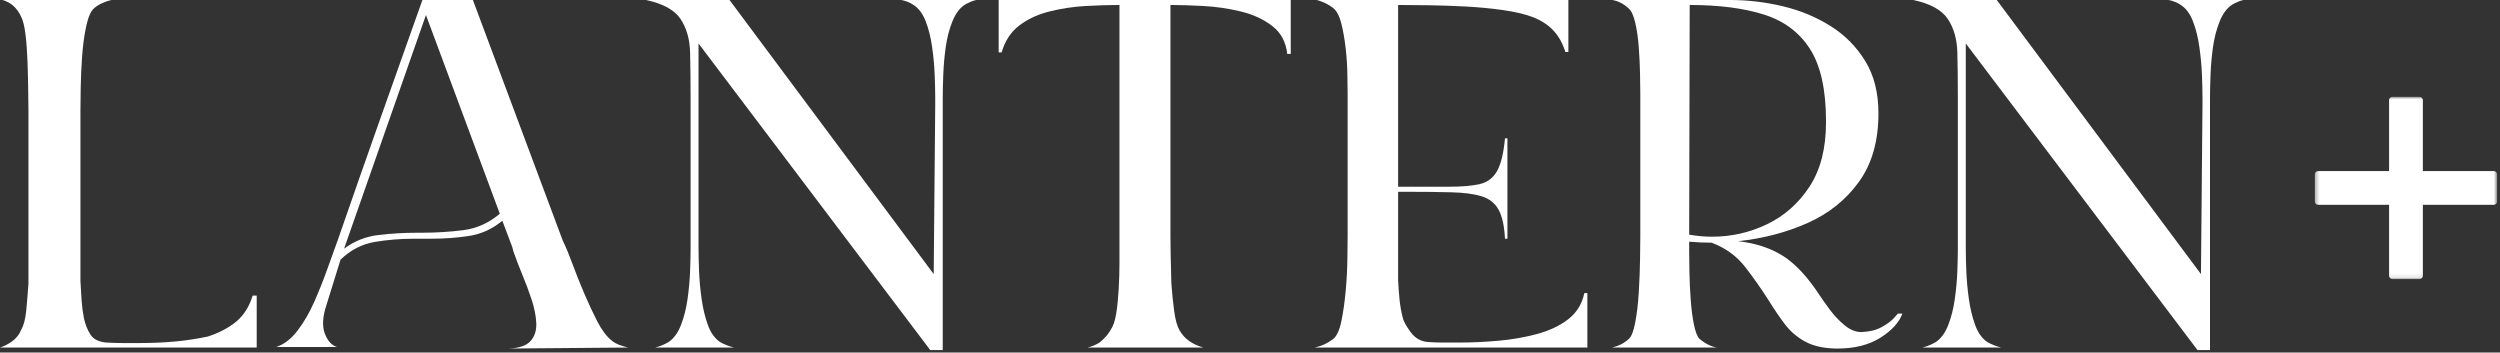
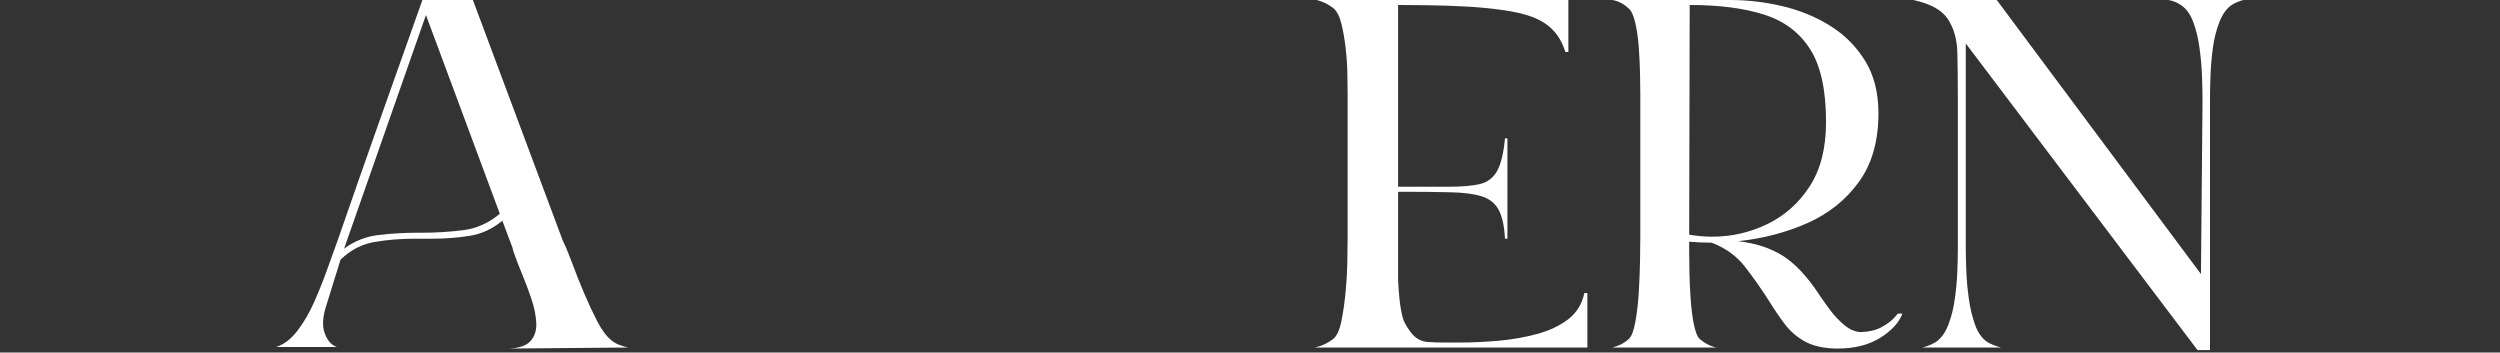
<svg xmlns="http://www.w3.org/2000/svg" width="617" height="87" viewBox="0 0 617 87" fill="none">
  <rect x="0" y="0" width="617" height="87" fill="#333333" stroke="none" />
  <mask id="mask0_345_2579" style="mask-type:luminance" maskUnits="userSpaceOnUse" x="571" y="23" width="46" height="46">
-     <path d="M571.293 23.883H616.293V68.883H571.293V23.883Z" fill="white" />
-   </mask>
+     </mask>
  <g mask="url(#mask0_345_2579)">
    <path d="M615.46 42.216H597.96V24.716C597.96 24.258 597.59 23.883 597.126 23.883H590.46C590.001 23.883 589.626 24.258 589.626 24.716V42.216H572.126C571.668 42.216 571.293 42.591 571.293 43.05V49.716C571.293 50.18 571.668 50.55 572.126 50.55H589.626V68.049C589.626 68.513 590.001 68.883 590.46 68.883H597.126C597.59 68.883 597.96 68.513 597.96 68.049V50.55H615.46C615.923 50.55 616.293 50.18 616.293 49.716V43.05C616.293 42.591 615.923 42.216 615.46 42.216Z" fill="white" />
  </g>
-   <path d="M0 85.771C1.068 85.438 2.094 84.906 3.083 84.167C4.068 83.432 4.771 82.531 5.188 81.458C5.839 80.391 6.271 78.771 6.479 76.604C6.688 74.427 6.865 72.224 7.021 70V27.229C7.021 26.01 7 24.307 6.958 22.125C6.927 19.948 6.875 17.646 6.792 15.229C6.708 12.802 6.542 10.557 6.292 8.5C6.042 6.448 5.672 4.969 5.188 4.062C4.198 1.938 2.677 0.583 0.625 0H27.479C26.74 0.167 26.005 0.417 25.271 0.75C24.531 1.073 23.875 1.479 23.292 1.979C22.469 2.635 21.812 4.073 21.312 6.292C20.823 8.516 20.479 11.021 20.271 13.812C20.073 16.604 19.958 19.24 19.917 21.708C19.875 24.167 19.854 26.01 19.854 27.229V69.375C19.938 71.031 20.031 72.656 20.146 74.25C20.271 75.849 20.458 77.266 20.708 78.5C21.042 80.057 21.573 81.412 22.312 82.562C23.047 83.719 24.359 84.375 26.25 84.542C27.651 84.625 29.026 84.667 30.375 84.667C31.734 84.667 32.99 84.667 34.146 84.667C37.422 84.667 40.417 84.542 43.125 84.292C45.844 84.042 48.562 83.635 51.271 83.062C54.062 82.162 56.401 80.932 58.292 79.375C60.177 77.807 61.531 75.667 62.354 72.958H63.354V85.771H0Z" fill="white" />
  <path d="M83.187 85.646H68.146C70.114 84.995 71.88 83.641 73.437 81.583C75.005 79.531 76.385 77.146 77.583 74.438C78.776 71.729 79.844 69.042 80.791 66.375C81.734 63.698 82.573 61.37 83.312 59.396C86.755 49.453 90.219 39.557 93.708 29.708C97.208 19.849 100.719 9.948 104.25 0H116.708L138.896 59.396C139.63 60.885 140.427 62.802 141.291 65.146C142.151 67.479 143.114 69.906 144.187 72.417C145.255 74.917 146.338 77.24 147.437 79.375C148.547 81.5 149.719 83.057 150.958 84.042C151.458 84.458 152.073 84.812 152.812 85.104C153.547 85.385 154.281 85.604 155.021 85.771L125.458 86.021C128.083 85.938 129.906 85.323 130.937 84.167C131.963 83.016 132.437 81.537 132.354 79.729C132.271 77.927 131.88 75.974 131.187 73.875C130.489 71.781 129.708 69.688 128.833 67.604C127.969 65.51 127.255 63.635 126.687 61.979L126.437 61L123.979 54.479C121.505 56.521 118.771 57.771 115.771 58.229C112.781 58.688 109.687 58.917 106.479 58.917H102.166C98.875 58.917 95.646 59.182 92.479 59.708C89.323 60.24 86.51 61.698 84.041 64.083L80.604 75.167C79.614 78.125 79.469 80.516 80.166 82.333C80.859 84.141 81.864 85.245 83.187 85.646ZM84.916 61.375C87.458 59.49 90.291 58.365 93.416 58C96.541 57.625 99.739 57.438 103.021 57.438H104.146C107.588 57.438 110.969 57.229 114.291 56.812C117.625 56.396 120.646 55.042 123.354 52.75L105.125 3.708L84.916 61.375Z" fill="white" />
-   <path d="M159.46 0H180.044L230.439 67.646L230.814 25.875V24.167C230.814 22.682 230.773 20.833 230.689 18.625C230.606 16.406 230.398 14.104 230.064 11.729C229.741 9.344 229.21 7.182 228.46 5.25C227.721 3.323 226.658 1.938 225.273 1.104C224.939 0.87 224.502 0.646 223.96 0.438C223.429 0.229 222.924 0.083 222.439 0H240.919C240.512 0.083 240.064 0.229 239.564 0.438C239.075 0.646 238.627 0.87 238.21 1.104C236.887 1.938 235.84 3.323 235.064 5.25C234.283 7.182 233.731 9.323 233.398 11.667C233.075 14 232.877 16.302 232.794 18.562C232.71 20.812 232.669 22.682 232.669 24.167V86.396H229.585L172.398 10.729V61.25C172.398 62.724 172.439 64.573 172.523 66.792C172.606 69.016 172.814 71.323 173.148 73.708C173.481 76.083 173.991 78.24 174.689 80.167C175.382 82.099 176.387 83.516 177.71 84.417C178.695 84.99 179.84 85.438 181.148 85.771H161.689C162.757 85.521 163.861 85.073 165.002 84.417C166.32 83.516 167.346 82.099 168.085 80.167C168.835 78.24 169.366 76.104 169.689 73.771C170.023 71.427 170.231 69.141 170.314 66.917C170.398 64.698 170.439 62.807 170.439 61.25V24.167C170.439 19.974 170.398 16.24 170.314 12.958C170.231 9.667 169.445 6.911 167.96 4.688C166.486 2.469 163.653 0.906 159.46 0Z" fill="white" />
-   <path d="M247.199 12.938H246.47V0H318.553V13.312H317.699C317.366 10.354 316.126 8.057 313.991 6.417C311.866 4.766 309.282 3.573 306.241 2.833C303.199 2.099 300.116 1.646 296.991 1.479C293.866 1.312 291.157 1.229 288.866 1.229V58.417C288.866 59.49 288.886 61.094 288.928 63.229C288.97 65.354 289.022 67.615 289.095 70C289.261 72.307 289.491 74.552 289.782 76.729C290.074 78.896 290.501 80.474 291.074 81.458C291.725 82.615 292.563 83.537 293.595 84.229C294.621 84.927 295.751 85.438 296.991 85.771H268.407C269.475 85.521 270.459 85.115 271.366 84.542C271.767 84.208 272.209 83.802 272.699 83.312C273.199 82.812 273.657 82.198 274.074 81.458C274.725 80.557 275.199 79.182 275.491 77.333C275.782 75.49 275.98 73.474 276.095 71.292C276.22 69.115 276.282 67.016 276.282 65C276.282 62.99 276.282 61.37 276.282 60.146V1.229C273.741 1.229 270.97 1.312 267.97 1.479C264.97 1.646 262.032 2.083 259.157 2.792C256.282 3.49 253.772 4.635 251.636 6.229C249.511 7.828 248.032 10.062 247.199 12.938Z" fill="white" />
  <path d="M324.471 85.771C326.106 85.438 327.627 84.74 329.033 83.667C329.934 82.932 330.606 81.458 331.054 79.25C331.513 77.031 331.867 74.542 332.117 71.792C332.367 69.031 332.502 66.417 332.533 63.958C332.575 61.5 332.596 59.656 332.596 58.417V23.292C332.596 22.057 332.575 20.417 332.533 18.375C332.502 16.323 332.367 14.182 332.117 11.958C331.867 9.74 331.513 7.703 331.054 5.854C330.606 4.01 329.934 2.719 329.033 1.979C327.877 1.078 326.523 0.417 324.971 0H387.075V12.812H386.325C385.669 10.688 384.684 8.927 383.367 7.521C382.059 6.12 380.336 5.01 378.2 4.188C376.226 3.453 373.783 2.885 370.867 2.479C367.95 2.062 364.888 1.771 361.679 1.604C358.481 1.438 355.408 1.333 352.45 1.292C349.492 1.25 347.023 1.229 345.054 1.229V46.083H357.617C360.825 46.083 363.372 45.865 365.263 45.417C367.148 44.958 368.565 43.87 369.513 42.146C370.455 40.427 371.096 37.76 371.429 34.146H372.033V58.917H371.429C371.263 55.708 370.726 53.307 369.825 51.708C368.919 50.099 367.523 49.01 365.638 48.438C363.747 47.854 361.263 47.531 358.179 47.458C355.096 47.375 351.336 47.333 346.908 47.333H345.054V69.25C345.138 70.823 345.252 72.391 345.408 73.958C345.575 75.516 345.825 76.948 346.158 78.25C346.325 79.156 346.981 80.391 348.138 81.958C349.289 83.516 350.768 84.333 352.575 84.417C353.711 84.5 354.898 84.542 356.138 84.542C357.372 84.542 358.684 84.542 360.075 84.542C363.2 84.542 366.419 84.396 369.742 84.104C373.075 83.812 376.263 83.26 379.304 82.438C382.346 81.62 384.914 80.412 387.013 78.812C389.106 77.203 390.44 75.042 391.013 72.333H391.763V85.771H324.471Z" fill="white" />
  <path d="M397.911 0H426.994C431.354 0 435.687 0.516 439.994 1.542C444.312 2.573 448.234 4.198 451.765 6.417C455.291 8.625 458.146 11.5 460.328 15.042C462.505 18.573 463.599 22.885 463.599 27.979C463.599 34.802 461.994 40.432 458.786 44.875C455.588 49.307 451.359 52.698 446.099 55.042C440.849 57.375 435.14 58.87 428.974 59.521C433.317 60.021 437.015 61.24 440.057 63.167C443.099 65.099 446.099 68.323 449.057 72.833C449.708 73.823 450.567 75.037 451.64 76.479C452.708 77.912 453.916 79.182 455.265 80.292C456.625 81.406 458.005 81.958 459.411 81.958C461.38 81.875 463.041 81.469 464.39 80.729C465.75 79.979 466.755 79.24 467.411 78.5C468.078 77.766 468.411 77.396 468.411 77.396H469.515C468.692 79.604 466.869 81.599 464.036 83.375C461.203 85.141 457.687 86.021 453.494 86.021H452.994C449.88 85.938 447.338 85.344 445.369 84.229C443.396 83.12 441.75 81.682 440.432 79.917C439.109 78.156 437.838 76.287 436.619 74.312C434.797 71.438 432.838 68.646 430.744 65.938C428.661 63.219 425.89 61.203 422.432 59.896C421.526 59.896 420.604 59.875 419.661 59.833C418.713 59.792 417.791 59.729 416.89 59.646V62.354C416.89 63.51 416.911 65.156 416.953 67.292C416.994 69.432 417.099 71.656 417.265 73.958C417.432 76.25 417.692 78.302 418.057 80.104C418.432 81.912 418.901 83.099 419.474 83.667C420.875 84.823 422.276 85.521 423.682 85.771H397.911C398.578 85.604 399.255 85.365 399.953 85.042C400.646 84.708 401.317 84.25 401.974 83.667C402.64 83.099 403.172 81.729 403.578 79.562C403.994 77.385 404.286 74.896 404.453 72.104C404.619 69.302 404.724 66.625 404.765 64.083C404.807 61.542 404.828 59.656 404.828 58.417V23.292C404.828 22.057 404.807 20.396 404.765 18.312C404.724 16.219 404.619 14.016 404.453 11.708C404.286 9.406 403.994 7.37 403.578 5.604C403.172 3.844 402.64 2.677 401.974 2.104C400.75 0.953 399.396 0.25 397.911 0ZM417.015 1.229L416.89 57.917C417.875 58.083 418.838 58.208 419.786 58.292C420.729 58.375 421.651 58.417 422.557 58.417C427.317 58.417 431.838 57.391 436.119 55.333C440.396 53.281 443.89 50.182 446.599 46.042C449.307 41.891 450.661 36.604 450.661 30.188V29.958C450.661 22.156 449.338 16.198 446.703 12.083C444.078 7.974 440.276 5.141 435.307 3.583C430.349 2.016 424.25 1.229 417.015 1.229Z" fill="white" />
  <path d="M472.219 0H492.802L543.198 67.646L543.573 25.875V24.167C543.573 22.682 543.531 20.833 543.448 18.625C543.365 16.406 543.156 14.104 542.823 11.729C542.5 9.344 541.969 7.182 541.219 5.25C540.479 3.323 539.417 1.938 538.031 1.104C537.698 0.87 537.261 0.646 536.719 0.438C536.188 0.229 535.683 0.083 535.198 0H553.677C553.271 0.083 552.823 0.229 552.323 0.438C551.834 0.646 551.386 0.87 550.969 1.104C549.646 1.938 548.599 3.323 547.823 5.25C547.042 7.182 546.49 9.323 546.156 11.667C545.834 14 545.636 16.302 545.552 18.562C545.469 20.812 545.427 22.682 545.427 24.167V86.396H542.344L485.156 10.729V61.25C485.156 62.724 485.198 64.573 485.281 66.792C485.365 69.016 485.573 71.323 485.906 73.708C486.24 76.083 486.75 78.24 487.448 80.167C488.141 82.099 489.146 83.516 490.469 84.417C491.453 84.99 492.599 85.438 493.906 85.771H474.448C475.516 85.521 476.62 85.073 477.761 84.417C479.078 83.516 480.104 82.099 480.844 80.167C481.594 78.24 482.125 76.104 482.448 73.771C482.781 71.427 482.99 69.141 483.073 66.917C483.156 64.698 483.198 62.807 483.198 61.25V24.167C483.198 19.974 483.156 16.24 483.073 12.958C482.99 9.667 482.203 6.911 480.719 4.688C479.245 2.469 476.412 0.906 472.219 0Z" fill="white" />
</svg>